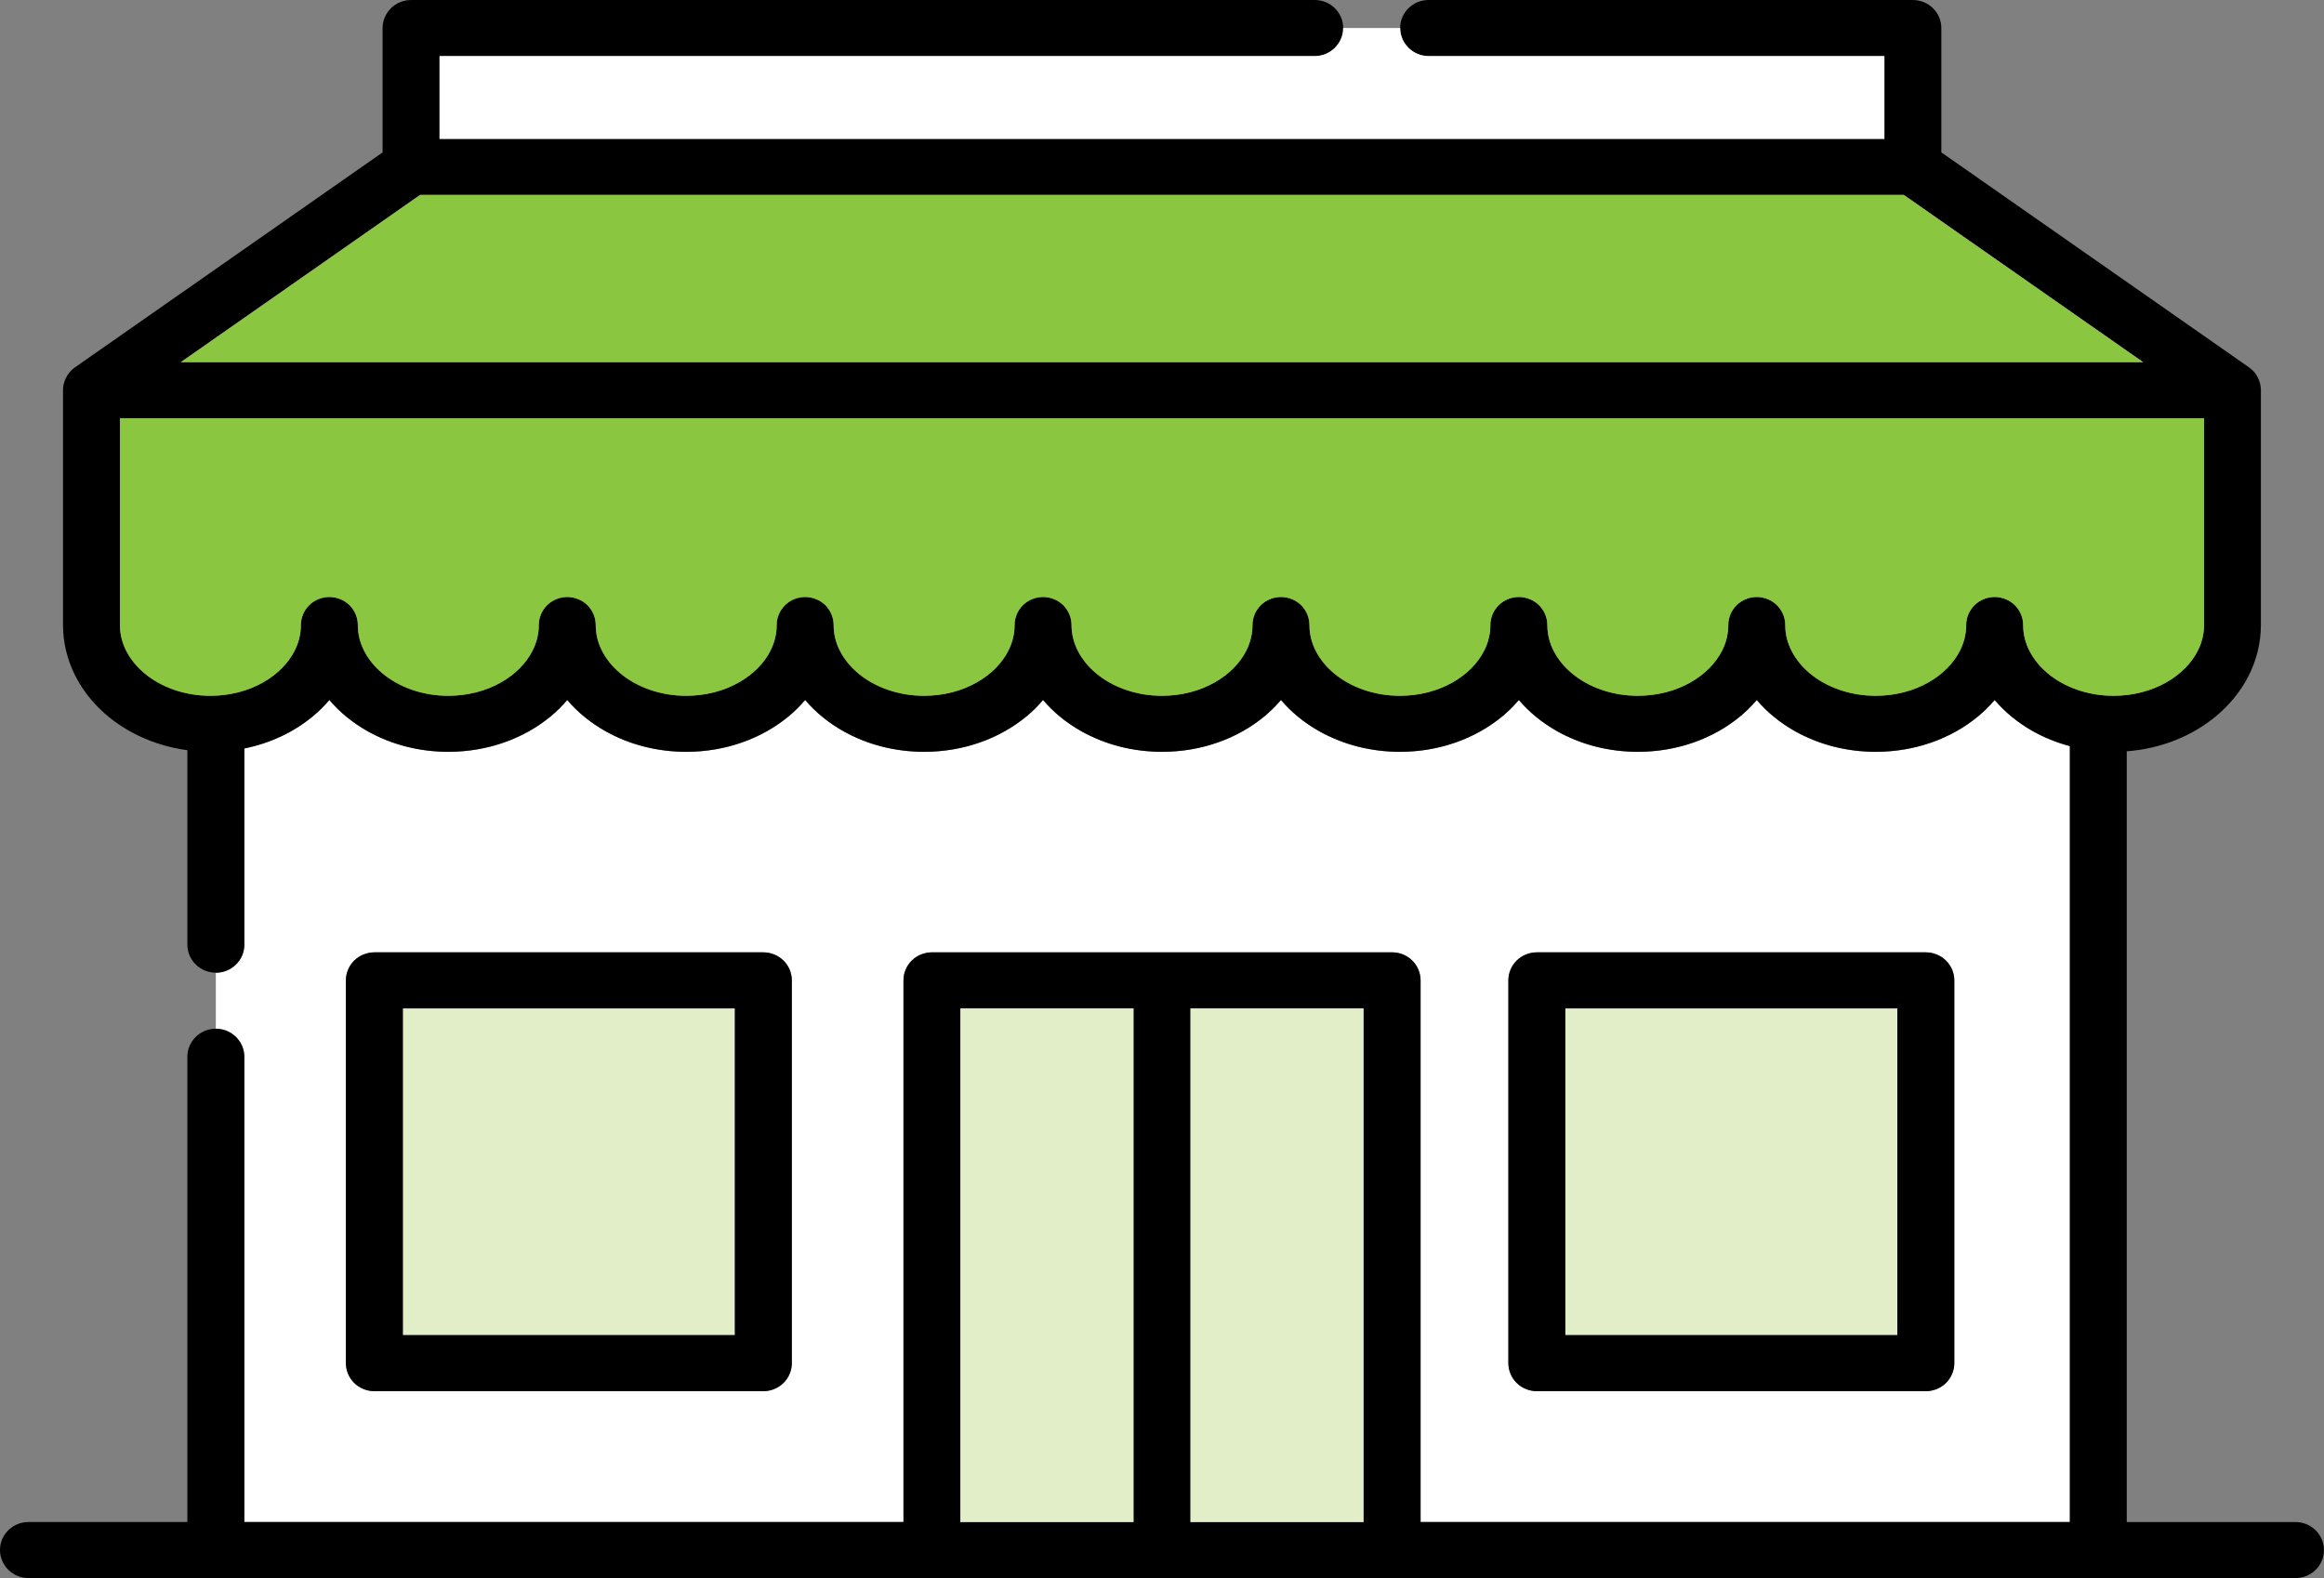
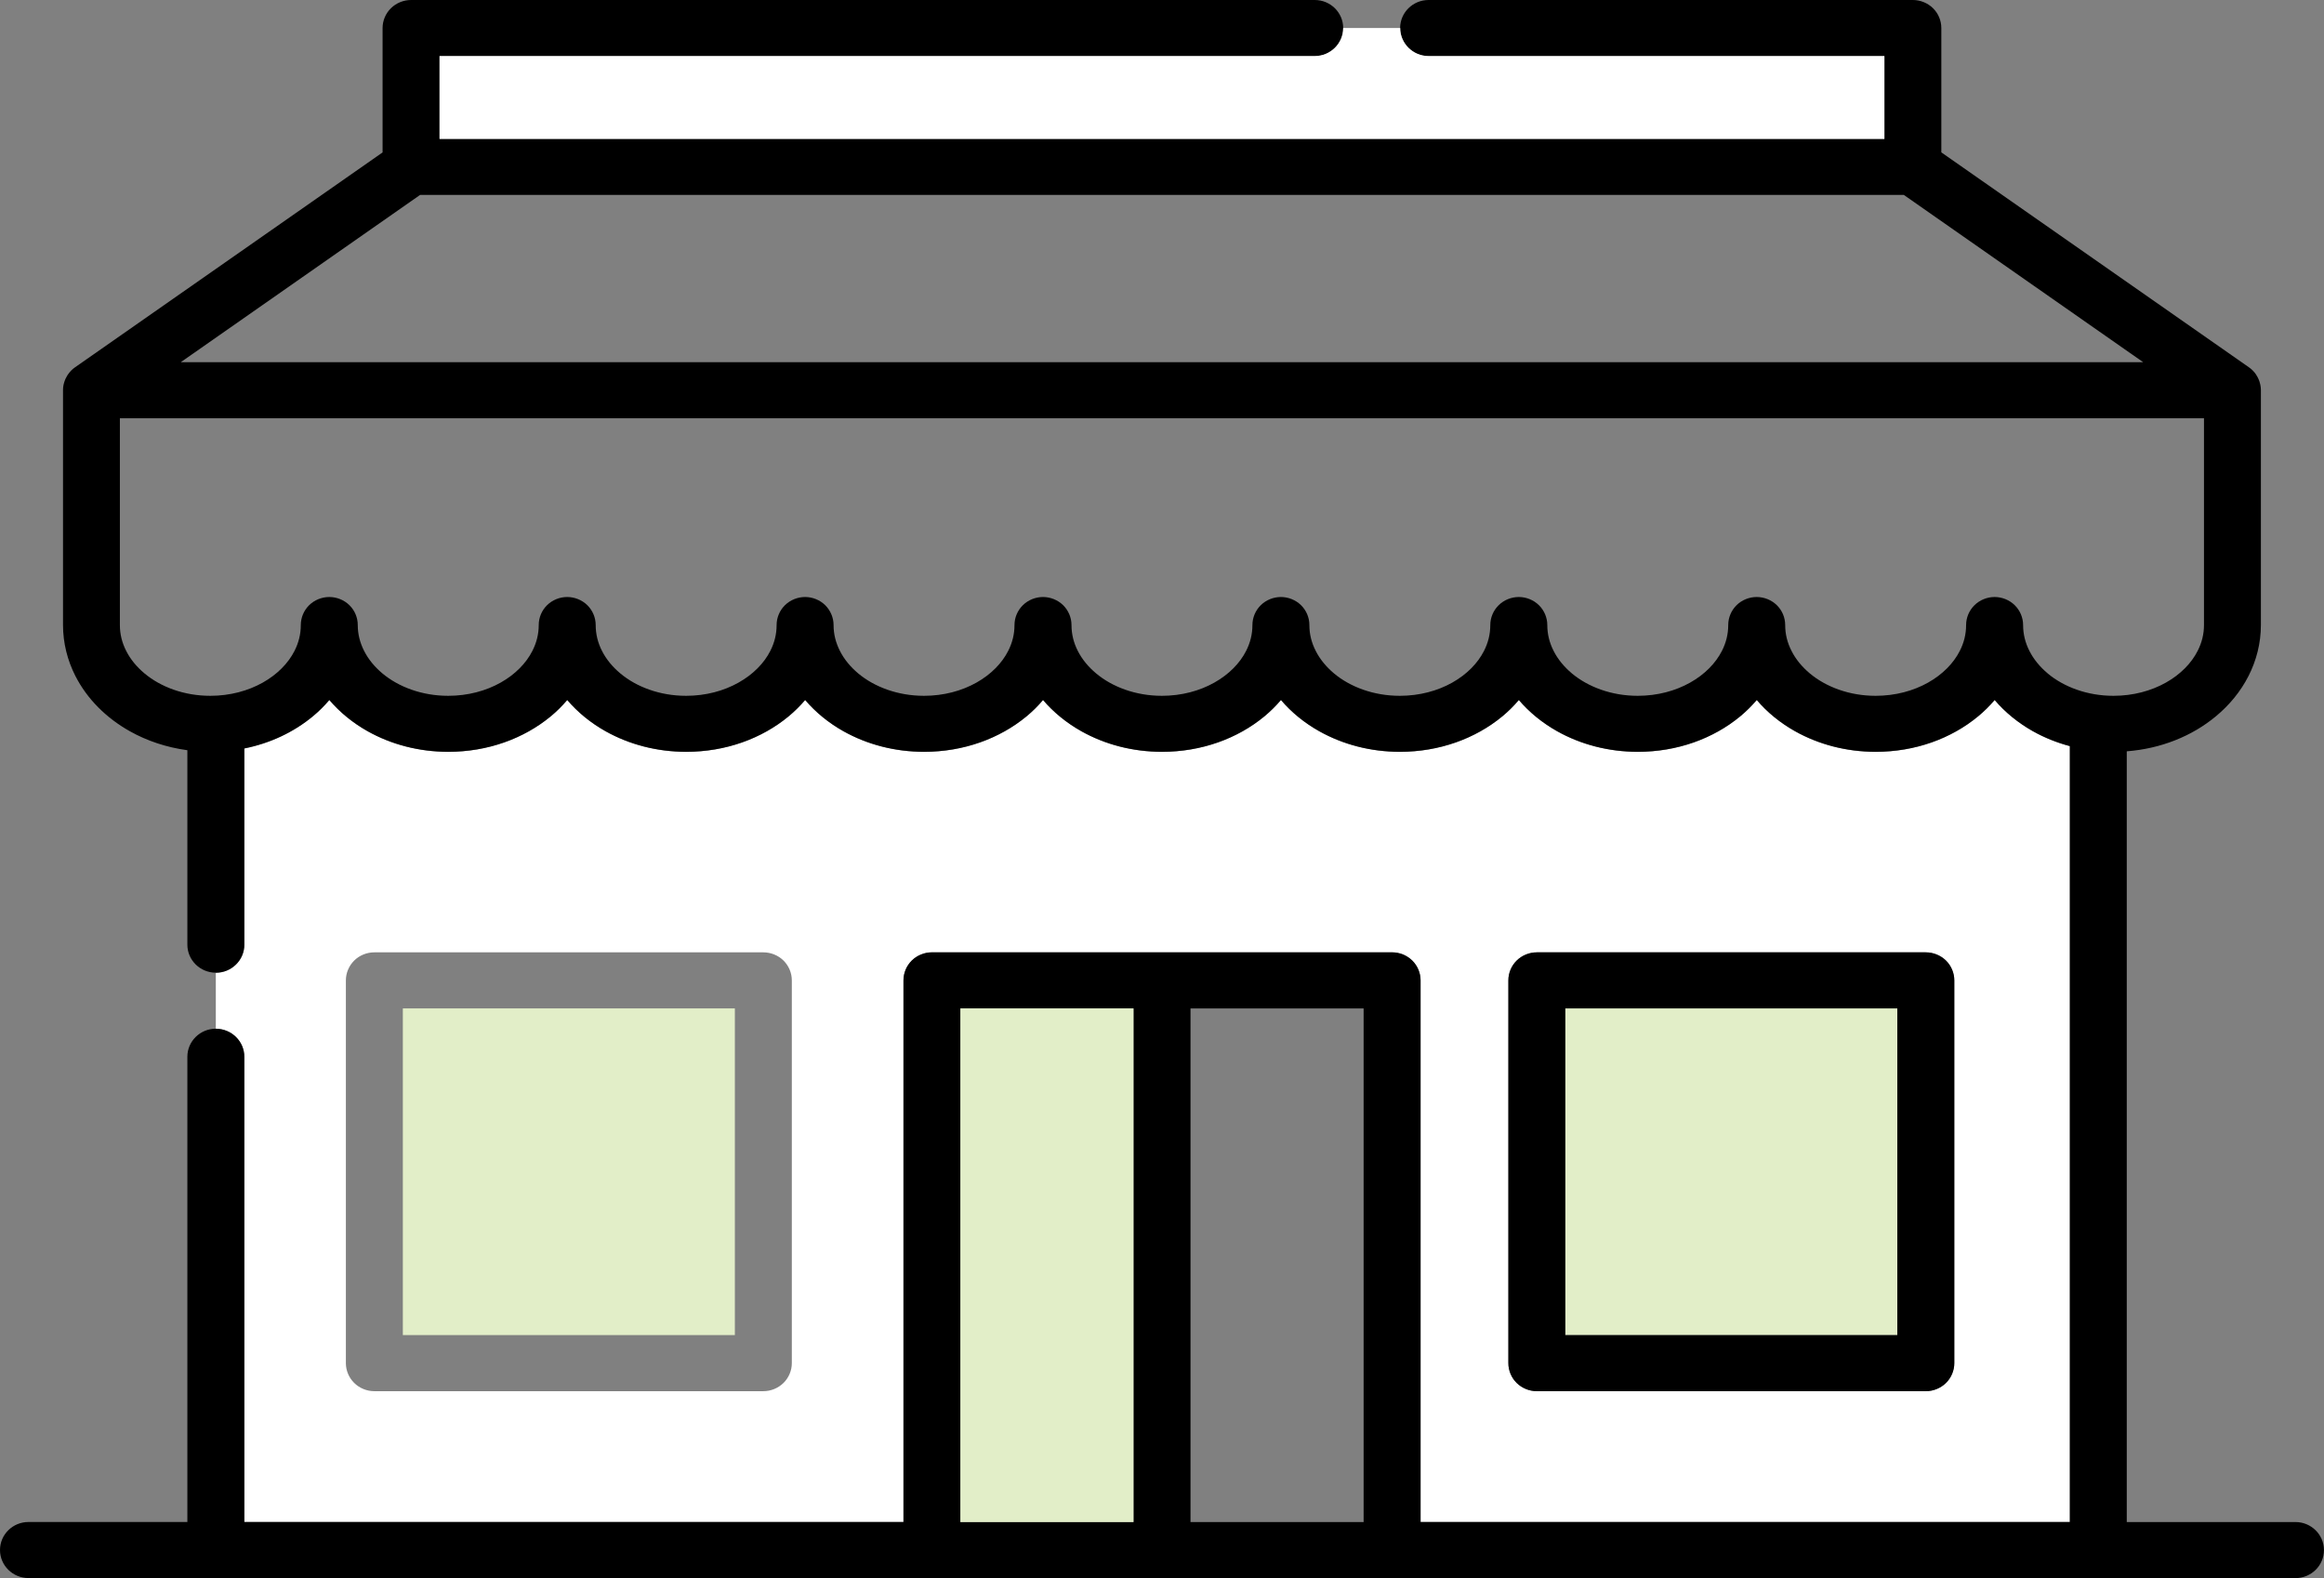
<svg xmlns="http://www.w3.org/2000/svg" width="53" height="36" viewBox="0 0 53 36" fill="none">
  <rect x="0" y="0" width="53" height="36" fill="#808080" stroke="none" />
  <g clip-path="url(#clip0_1089_2179)">
    <path d="M5.572 24.109V34.722H20.604V22.365C20.604 22.197 20.673 22.033 20.794 21.913C20.916 21.794 21.083 21.726 21.254 21.726H31.747C31.918 21.726 32.085 21.794 32.207 21.913C32.328 22.033 32.397 22.197 32.397 22.365V34.722H47.204V17.023C46.905 16.943 46.622 16.829 46.363 16.683C46.029 16.495 45.731 16.255 45.489 15.97C45.376 16.104 45.251 16.228 45.114 16.341C44.499 16.852 43.675 17.152 42.777 17.152C42.103 17.152 41.472 16.983 40.938 16.683C40.603 16.495 40.305 16.255 40.064 15.97C39.95 16.104 39.825 16.229 39.689 16.341C39.074 16.852 38.25 17.152 37.351 17.152C36.678 17.152 36.046 16.983 35.512 16.683C35.178 16.495 34.88 16.255 34.638 15.97C34.525 16.104 34.4 16.229 34.263 16.341C33.648 16.852 32.824 17.152 31.926 17.152C31.252 17.152 30.621 16.983 30.087 16.683C29.752 16.495 29.454 16.255 29.213 15.97C29.099 16.104 28.973 16.229 28.838 16.341C28.223 16.852 27.399 17.152 26.5 17.152C25.827 17.152 25.195 16.983 24.661 16.683C24.327 16.495 24.029 16.255 23.787 15.97C23.674 16.104 23.549 16.229 23.413 16.341C22.797 16.852 21.973 17.152 21.075 17.152C20.401 17.152 19.77 16.983 19.236 16.683C18.901 16.495 18.604 16.255 18.362 15.97C18.248 16.104 18.122 16.229 17.987 16.341C17.372 16.852 16.548 17.152 15.65 17.152C14.976 17.152 14.345 16.983 13.81 16.683C13.476 16.495 13.178 16.255 12.936 15.97C12.823 16.104 12.698 16.229 12.562 16.341C11.946 16.852 11.122 17.152 10.224 17.152C9.55 17.152 8.919 16.983 8.385 16.683C8.05 16.495 7.753 16.255 7.511 15.97C7.397 16.104 7.271 16.229 7.136 16.341C6.703 16.701 6.166 16.956 5.572 17.076V21.552C5.572 21.905 5.281 22.192 4.922 22.192V23.471C5.281 23.471 5.572 23.757 5.572 24.11V24.109ZM34.399 22.364C34.399 22.196 34.467 22.032 34.589 21.912C34.71 21.792 34.878 21.725 35.048 21.725H43.919C44.09 21.725 44.257 21.792 44.379 21.912C44.5 22.032 44.569 22.196 44.569 22.364V31.096C44.569 31.264 44.5 31.429 44.379 31.548C44.257 31.668 44.09 31.736 43.919 31.736H35.048C34.878 31.736 34.71 31.668 34.589 31.548C34.467 31.429 34.399 31.264 34.399 31.096V22.364ZM7.888 22.364C7.888 22.196 7.957 22.032 8.078 21.912C8.199 21.792 8.367 21.725 8.537 21.725H17.408C17.579 21.725 17.746 21.792 17.868 21.912C17.989 22.032 18.058 22.196 18.058 22.364V31.096C18.058 31.264 17.989 31.429 17.868 31.548C17.746 31.668 17.579 31.736 17.408 31.736H8.537C8.367 31.736 8.199 31.668 8.078 31.548C7.957 31.429 7.888 31.264 7.888 31.096V22.364Z" fill="white" />
    <path d="M47.853 36H52.349C52.708 36 52.999 35.714 52.999 35.361C52.999 35.008 52.708 34.721 52.349 34.721H48.502V17.139C49.281 17.079 49.991 16.793 50.536 16.339C50.844 16.083 51.099 15.774 51.279 15.42C51.459 15.067 51.561 14.67 51.561 14.256V8.9C51.561 8.9 51.561 8.898 51.561 8.897C51.561 8.858 51.556 8.82 51.549 8.781C51.547 8.772 51.545 8.763 51.542 8.754C51.536 8.726 51.528 8.698 51.516 8.67C51.512 8.66 51.507 8.648 51.502 8.638C51.491 8.612 51.477 8.587 51.462 8.564C51.457 8.555 51.451 8.545 51.445 8.536C51.426 8.507 51.404 8.481 51.379 8.457C51.376 8.453 51.374 8.45 51.371 8.448C51.371 8.448 51.371 8.448 51.37 8.447C51.344 8.422 51.317 8.399 51.288 8.379L44.273 3.476V0.639C44.273 0.471 44.205 0.307 44.083 0.187C43.962 0.068 43.794 0 43.624 0H32.58C32.222 0 31.931 0.286 31.931 0.639C31.931 0.993 32.222 1.279 32.58 1.279H42.974V3.168H40.437H10.024V1.279H29.983C30.341 1.279 30.632 0.993 30.632 0.639C30.632 0.286 30.341 0 29.983 0H9.375C9.204 0 9.037 0.068 8.916 0.187C8.794 0.307 8.725 0.471 8.725 0.639V3.477L1.71 8.38C1.68 8.4 1.653 8.424 1.628 8.448C1.628 8.448 1.628 8.448 1.627 8.449C1.625 8.452 1.622 8.456 1.619 8.458C1.595 8.483 1.573 8.509 1.554 8.537C1.547 8.546 1.542 8.556 1.535 8.565C1.521 8.589 1.507 8.613 1.495 8.639C1.491 8.65 1.486 8.661 1.482 8.671C1.471 8.698 1.462 8.726 1.455 8.754C1.453 8.763 1.449 8.772 1.448 8.783C1.441 8.82 1.437 8.858 1.437 8.897C1.437 8.897 1.437 8.899 1.437 8.9V14.256C1.437 14.67 1.539 15.067 1.719 15.42C1.989 15.95 2.428 16.382 2.961 16.681C3.353 16.901 3.798 17.05 4.273 17.114V21.55C4.273 21.903 4.564 22.189 4.922 22.189C5.281 22.189 5.572 21.903 5.572 21.55V17.073C6.166 16.954 6.703 16.699 7.136 16.339C7.273 16.226 7.397 16.101 7.511 15.968C7.753 16.252 8.051 16.493 8.385 16.681C8.919 16.98 9.55 17.15 10.224 17.15C11.121 17.15 11.946 16.849 12.562 16.339C12.698 16.226 12.823 16.101 12.936 15.968C13.178 16.252 13.476 16.493 13.811 16.681C14.345 16.98 14.976 17.15 15.65 17.15C16.547 17.15 17.372 16.849 17.987 16.339C18.123 16.226 18.248 16.101 18.362 15.968C18.604 16.252 18.901 16.493 19.236 16.681C19.77 16.98 20.401 17.15 21.075 17.15C21.972 17.15 22.797 16.849 23.413 16.339C23.549 16.226 23.674 16.101 23.787 15.968C24.029 16.252 24.327 16.493 24.662 16.681C25.195 16.98 25.827 17.15 26.501 17.15C27.398 17.15 28.223 16.849 28.838 16.339C28.974 16.226 29.099 16.101 29.213 15.968C29.454 16.252 29.752 16.493 30.087 16.681C30.621 16.98 31.252 17.15 31.926 17.15C32.823 17.15 33.648 16.849 34.264 16.339C34.4 16.226 34.525 16.101 34.638 15.968C34.88 16.252 35.178 16.493 35.513 16.681C36.046 16.98 36.678 17.15 37.352 17.15C38.249 17.15 39.074 16.849 39.689 16.339C39.825 16.226 39.95 16.101 40.064 15.968C40.305 16.252 40.603 16.493 40.938 16.681C41.472 16.98 42.103 17.15 42.777 17.15C43.674 17.15 44.499 16.849 45.114 16.339C45.251 16.226 45.376 16.101 45.489 15.968C45.731 16.252 46.029 16.493 46.363 16.681C46.622 16.826 46.905 16.94 47.204 17.02V34.72H32.397V22.363C32.397 22.195 32.328 22.03 32.207 21.911C32.085 21.791 31.918 21.724 31.747 21.724H21.254C21.083 21.724 20.916 21.791 20.794 21.911C20.673 22.03 20.604 22.195 20.604 22.363V34.72H5.572V24.107C5.572 23.754 5.281 23.467 4.922 23.467C4.564 23.467 4.273 23.754 4.273 24.107V34.72H0.65C0.291 34.72 0 35.006 0 35.359C0 35.712 0.291 35.999 0.65 35.999H4.922H47.854L47.853 36ZM21.902 34.722V23.005H25.85V34.722H21.902ZM31.098 34.722H27.15V23.005H31.098V34.722ZM9.581 4.446H43.417L48.876 8.262H4.123L9.581 4.446ZM46.701 15.364C46.518 15.211 46.376 15.035 46.282 14.849C46.187 14.662 46.138 14.467 46.138 14.258C46.138 14.09 46.069 13.926 45.947 13.806C45.826 13.687 45.659 13.619 45.488 13.619C45.317 13.619 45.15 13.687 45.029 13.806C44.907 13.926 44.838 14.09 44.838 14.258C44.838 14.467 44.789 14.663 44.694 14.849C44.553 15.128 44.303 15.385 43.97 15.572C43.638 15.759 43.225 15.873 42.775 15.873C42.174 15.873 41.642 15.669 41.276 15.364C41.093 15.211 40.95 15.035 40.857 14.849C40.761 14.662 40.712 14.467 40.712 14.258C40.712 14.09 40.644 13.926 40.522 13.806C40.401 13.687 40.233 13.619 40.062 13.619C39.892 13.619 39.724 13.687 39.603 13.806C39.482 13.926 39.413 14.09 39.413 14.258C39.413 14.467 39.364 14.663 39.269 14.849C39.127 15.128 38.878 15.385 38.544 15.572C38.212 15.759 37.8 15.873 37.349 15.873C36.749 15.873 36.216 15.669 35.85 15.364C35.667 15.211 35.525 15.035 35.431 14.849C35.336 14.662 35.287 14.467 35.287 14.258C35.287 14.09 35.218 13.926 35.096 13.806C34.975 13.687 34.808 13.619 34.637 13.619C34.466 13.619 34.299 13.687 34.178 13.806C34.056 13.926 33.987 14.09 33.987 14.258C33.987 14.467 33.938 14.663 33.843 14.849C33.702 15.128 33.452 15.385 33.119 15.572C32.787 15.759 32.374 15.873 31.924 15.873C31.323 15.873 30.791 15.669 30.425 15.364C30.242 15.211 30.1 15.035 30.006 14.849C29.91 14.662 29.861 14.467 29.861 14.258C29.861 14.09 29.793 13.926 29.671 13.806C29.55 13.687 29.382 13.619 29.212 13.619C29.041 13.619 28.874 13.687 28.752 13.806C28.631 13.926 28.562 14.09 28.562 14.258C28.562 14.467 28.513 14.663 28.418 14.849C28.277 15.128 28.027 15.385 27.693 15.572C27.361 15.759 26.949 15.873 26.498 15.873C25.898 15.873 25.365 15.669 25 15.364C24.816 15.211 24.674 15.035 24.58 14.849C24.485 14.662 24.436 14.467 24.436 14.258C24.436 14.09 24.367 13.926 24.246 13.806C24.124 13.687 23.957 13.619 23.786 13.619C23.615 13.619 23.448 13.687 23.327 13.806C23.205 13.926 23.136 14.09 23.136 14.258C23.136 14.467 23.087 14.663 22.992 14.849C22.851 15.128 22.601 15.385 22.268 15.572C21.936 15.759 21.523 15.873 21.073 15.873C20.472 15.873 19.94 15.669 19.574 15.364C19.391 15.211 19.249 15.035 19.155 14.849C19.06 14.662 19.01 14.467 19.01 14.258C19.01 14.09 18.94 13.926 18.82 13.806C18.699 13.687 18.531 13.619 18.361 13.619C18.19 13.619 18.023 13.687 17.901 13.806C17.78 13.926 17.711 14.09 17.711 14.258C17.711 14.467 17.662 14.663 17.567 14.849C17.426 15.128 17.176 15.385 16.842 15.572C16.51 15.759 16.098 15.873 15.647 15.873C15.047 15.873 14.514 15.669 14.149 15.364C13.965 15.211 13.823 15.035 13.729 14.849C13.634 14.662 13.585 14.467 13.585 14.258C13.585 14.09 13.516 13.926 13.395 13.806C13.273 13.687 13.106 13.619 12.935 13.619C12.764 13.619 12.597 13.687 12.476 13.806C12.354 13.926 12.286 14.09 12.286 14.258C12.286 14.467 12.236 14.663 12.141 14.849C12 15.128 11.75 15.385 11.417 15.572C11.085 15.759 10.672 15.873 10.222 15.873C9.621 15.873 9.089 15.669 8.723 15.364C8.54 15.211 8.398 15.035 8.304 14.849C8.209 14.662 8.159 14.467 8.159 14.258C8.159 14.09 8.091 13.926 7.969 13.806C7.848 13.687 7.68 13.619 7.51 13.619C7.339 13.619 7.172 13.687 7.05 13.806C6.929 13.926 6.86 14.09 6.86 14.258C6.86 14.467 6.811 14.663 6.716 14.849C6.575 15.128 6.325 15.385 5.992 15.572C5.659 15.759 5.247 15.873 4.796 15.873C4.196 15.873 3.663 15.669 3.298 15.364C3.114 15.211 2.972 15.035 2.878 14.849C2.783 14.662 2.734 14.467 2.734 14.258V9.542H50.263V14.258C50.263 14.467 50.213 14.663 50.118 14.849C49.977 15.128 49.727 15.385 49.394 15.572C49.062 15.759 48.649 15.873 48.199 15.873C47.599 15.873 47.066 15.669 46.7 15.364H46.701Z" fill="black" />
-     <path d="M43.417 4.446H9.581L4.123 8.262H48.876L43.417 4.446Z" fill="#8AC640" />
-     <path d="M48.201 15.872C48.652 15.872 49.064 15.758 49.397 15.571C49.73 15.384 49.979 15.127 50.121 14.848C50.216 14.661 50.265 14.466 50.265 14.257V9.541H2.736V14.257C2.736 14.466 2.786 14.662 2.881 14.848C2.976 15.034 3.117 15.21 3.3 15.363C3.667 15.668 4.198 15.872 4.799 15.872C5.249 15.872 5.662 15.758 5.994 15.571C6.327 15.384 6.576 15.127 6.718 14.848C6.813 14.661 6.862 14.466 6.862 14.257C6.862 14.089 6.932 13.925 7.053 13.805C7.174 13.685 7.341 13.618 7.512 13.618C7.683 13.618 7.85 13.685 7.972 13.805C8.093 13.925 8.162 14.089 8.162 14.257C8.162 14.466 8.211 14.662 8.306 14.848C8.401 15.034 8.542 15.21 8.726 15.363C9.092 15.668 9.624 15.872 10.224 15.872C10.675 15.872 11.087 15.758 11.419 15.571C11.753 15.384 12.001 15.127 12.143 14.848C12.239 14.661 12.288 14.466 12.288 14.257C12.288 14.089 12.358 13.925 12.478 13.805C12.6 13.685 12.767 13.618 12.938 13.618C13.108 13.618 13.276 13.685 13.397 13.805C13.518 13.925 13.587 14.089 13.587 14.257C13.587 14.466 13.636 14.662 13.732 14.848C13.827 15.034 13.968 15.21 14.151 15.363C14.518 15.668 15.049 15.872 15.65 15.872C16.1 15.872 16.512 15.758 16.845 15.571C17.178 15.384 17.427 15.127 17.569 14.848C17.664 14.661 17.713 14.466 17.713 14.257C17.713 14.089 17.782 13.925 17.904 13.805C18.025 13.685 18.192 13.618 18.363 13.618C18.534 13.618 18.701 13.685 18.823 13.805C18.944 13.925 19.013 14.089 19.013 14.257C19.013 14.466 19.062 14.662 19.157 14.848C19.252 15.034 19.393 15.21 19.576 15.363C19.943 15.668 20.475 15.872 21.075 15.872C21.526 15.872 21.938 15.758 22.27 15.571C22.604 15.384 22.852 15.127 22.994 14.848C23.09 14.661 23.139 14.466 23.139 14.257C23.139 14.089 23.208 13.925 23.329 13.805C23.451 13.685 23.618 13.618 23.788 13.618C23.959 13.618 24.127 13.685 24.248 13.805C24.369 13.925 24.438 14.089 24.438 14.257C24.438 14.466 24.488 14.662 24.583 14.848C24.678 15.034 24.819 15.21 25.002 15.363C25.369 15.668 25.9 15.872 26.501 15.872C26.951 15.872 27.363 15.758 27.696 15.571C28.029 15.384 28.278 15.127 28.42 14.848C28.515 14.661 28.564 14.466 28.564 14.257C28.564 14.089 28.633 13.925 28.755 13.805C28.876 13.685 29.043 13.618 29.214 13.618C29.385 13.618 29.552 13.685 29.674 13.805C29.795 13.925 29.864 14.089 29.864 14.257C29.864 14.466 29.913 14.662 30.008 14.848C30.103 15.034 30.244 15.21 30.427 15.363C30.794 15.668 31.326 15.872 31.926 15.872C32.377 15.872 32.789 15.758 33.121 15.571C33.455 15.384 33.703 15.127 33.845 14.848C33.941 14.661 33.99 14.466 33.99 14.257C33.99 14.089 34.059 13.925 34.18 13.805C34.301 13.685 34.469 13.618 34.639 13.618C34.81 13.618 34.977 13.685 35.099 13.805C35.22 13.925 35.289 14.089 35.289 14.257C35.289 14.466 35.338 14.662 35.434 14.848C35.529 15.034 35.669 15.21 35.853 15.363C36.219 15.668 36.751 15.872 37.352 15.872C37.802 15.872 38.214 15.758 38.547 15.571C38.88 15.384 39.129 15.127 39.271 14.848C39.366 14.661 39.415 14.466 39.415 14.257C39.415 14.089 39.484 13.925 39.605 13.805C39.727 13.685 39.894 13.618 40.065 13.618C40.236 13.618 40.403 13.685 40.524 13.805C40.646 13.925 40.715 14.089 40.715 14.257C40.715 14.466 40.764 14.662 40.859 14.848C40.954 15.034 41.095 15.21 41.278 15.363C41.645 15.668 42.177 15.872 42.777 15.872C43.227 15.872 43.64 15.758 43.972 15.571C44.306 15.384 44.554 15.127 44.696 14.848C44.791 14.661 44.841 14.466 44.841 14.257C44.841 14.089 44.91 13.925 45.031 13.805C45.152 13.685 45.32 13.618 45.49 13.618C45.661 13.618 45.828 13.685 45.95 13.805C46.071 13.925 46.14 14.089 46.14 14.257C46.14 14.466 46.189 14.662 46.284 14.848C46.38 15.034 46.52 15.21 46.704 15.363C47.071 15.668 47.602 15.872 48.203 15.872H48.201Z" fill="#8AC640" />
    <path d="M29.984 1.279H10.024V3.168H42.975V1.279H32.581C32.223 1.279 31.932 0.992 31.932 0.639H30.632C30.632 0.992 30.341 1.279 29.983 1.279H29.984Z" fill="white" />
    <path d="M25.85 23.004H21.902V34.721H25.85V23.004Z" fill="#E2EEC8" />
-     <path d="M31.096 23.004H27.149V34.721H31.096V23.004Z" fill="#E2EEC8" />
    <path d="M16.759 23.004H9.187V30.456H16.759V23.004Z" fill="#E2EEC8" />
-     <path d="M8.538 31.736H17.409C17.579 31.736 17.747 31.668 17.868 31.549C17.989 31.429 18.058 31.264 18.058 31.096V22.364C18.058 22.196 17.989 22.032 17.868 21.912C17.747 21.793 17.579 21.725 17.409 21.725H8.538C8.367 21.725 8.2 21.793 8.078 21.912C7.957 22.032 7.888 22.196 7.888 22.364V31.096C7.888 31.264 7.957 31.429 8.078 31.549C8.2 31.668 8.367 31.736 8.538 31.736ZM9.187 23.004H16.759V30.457H9.187V23.004Z" fill="black" />
    <path d="M43.27 23.004H35.698V30.456H43.27V23.004Z" fill="#E2EEC8" />
    <path d="M35.048 31.736H43.919C44.09 31.736 44.257 31.668 44.379 31.549C44.5 31.429 44.569 31.264 44.569 31.096V22.364C44.569 22.196 44.5 22.032 44.379 21.912C44.257 21.793 44.09 21.725 43.919 21.725H35.048C34.878 21.725 34.71 21.793 34.589 21.912C34.467 22.032 34.399 22.196 34.399 22.364V31.096C34.399 31.264 34.467 31.429 34.589 31.549C34.71 31.668 34.878 31.736 35.048 31.736ZM43.269 23.004V30.457H35.697V23.004H43.269Z" fill="black" />
  </g>
  <defs>
    <clipPath id="clip0_1089_2179">
      <rect width="53" height="36" fill="white" />
    </clipPath>
  </defs>
</svg>